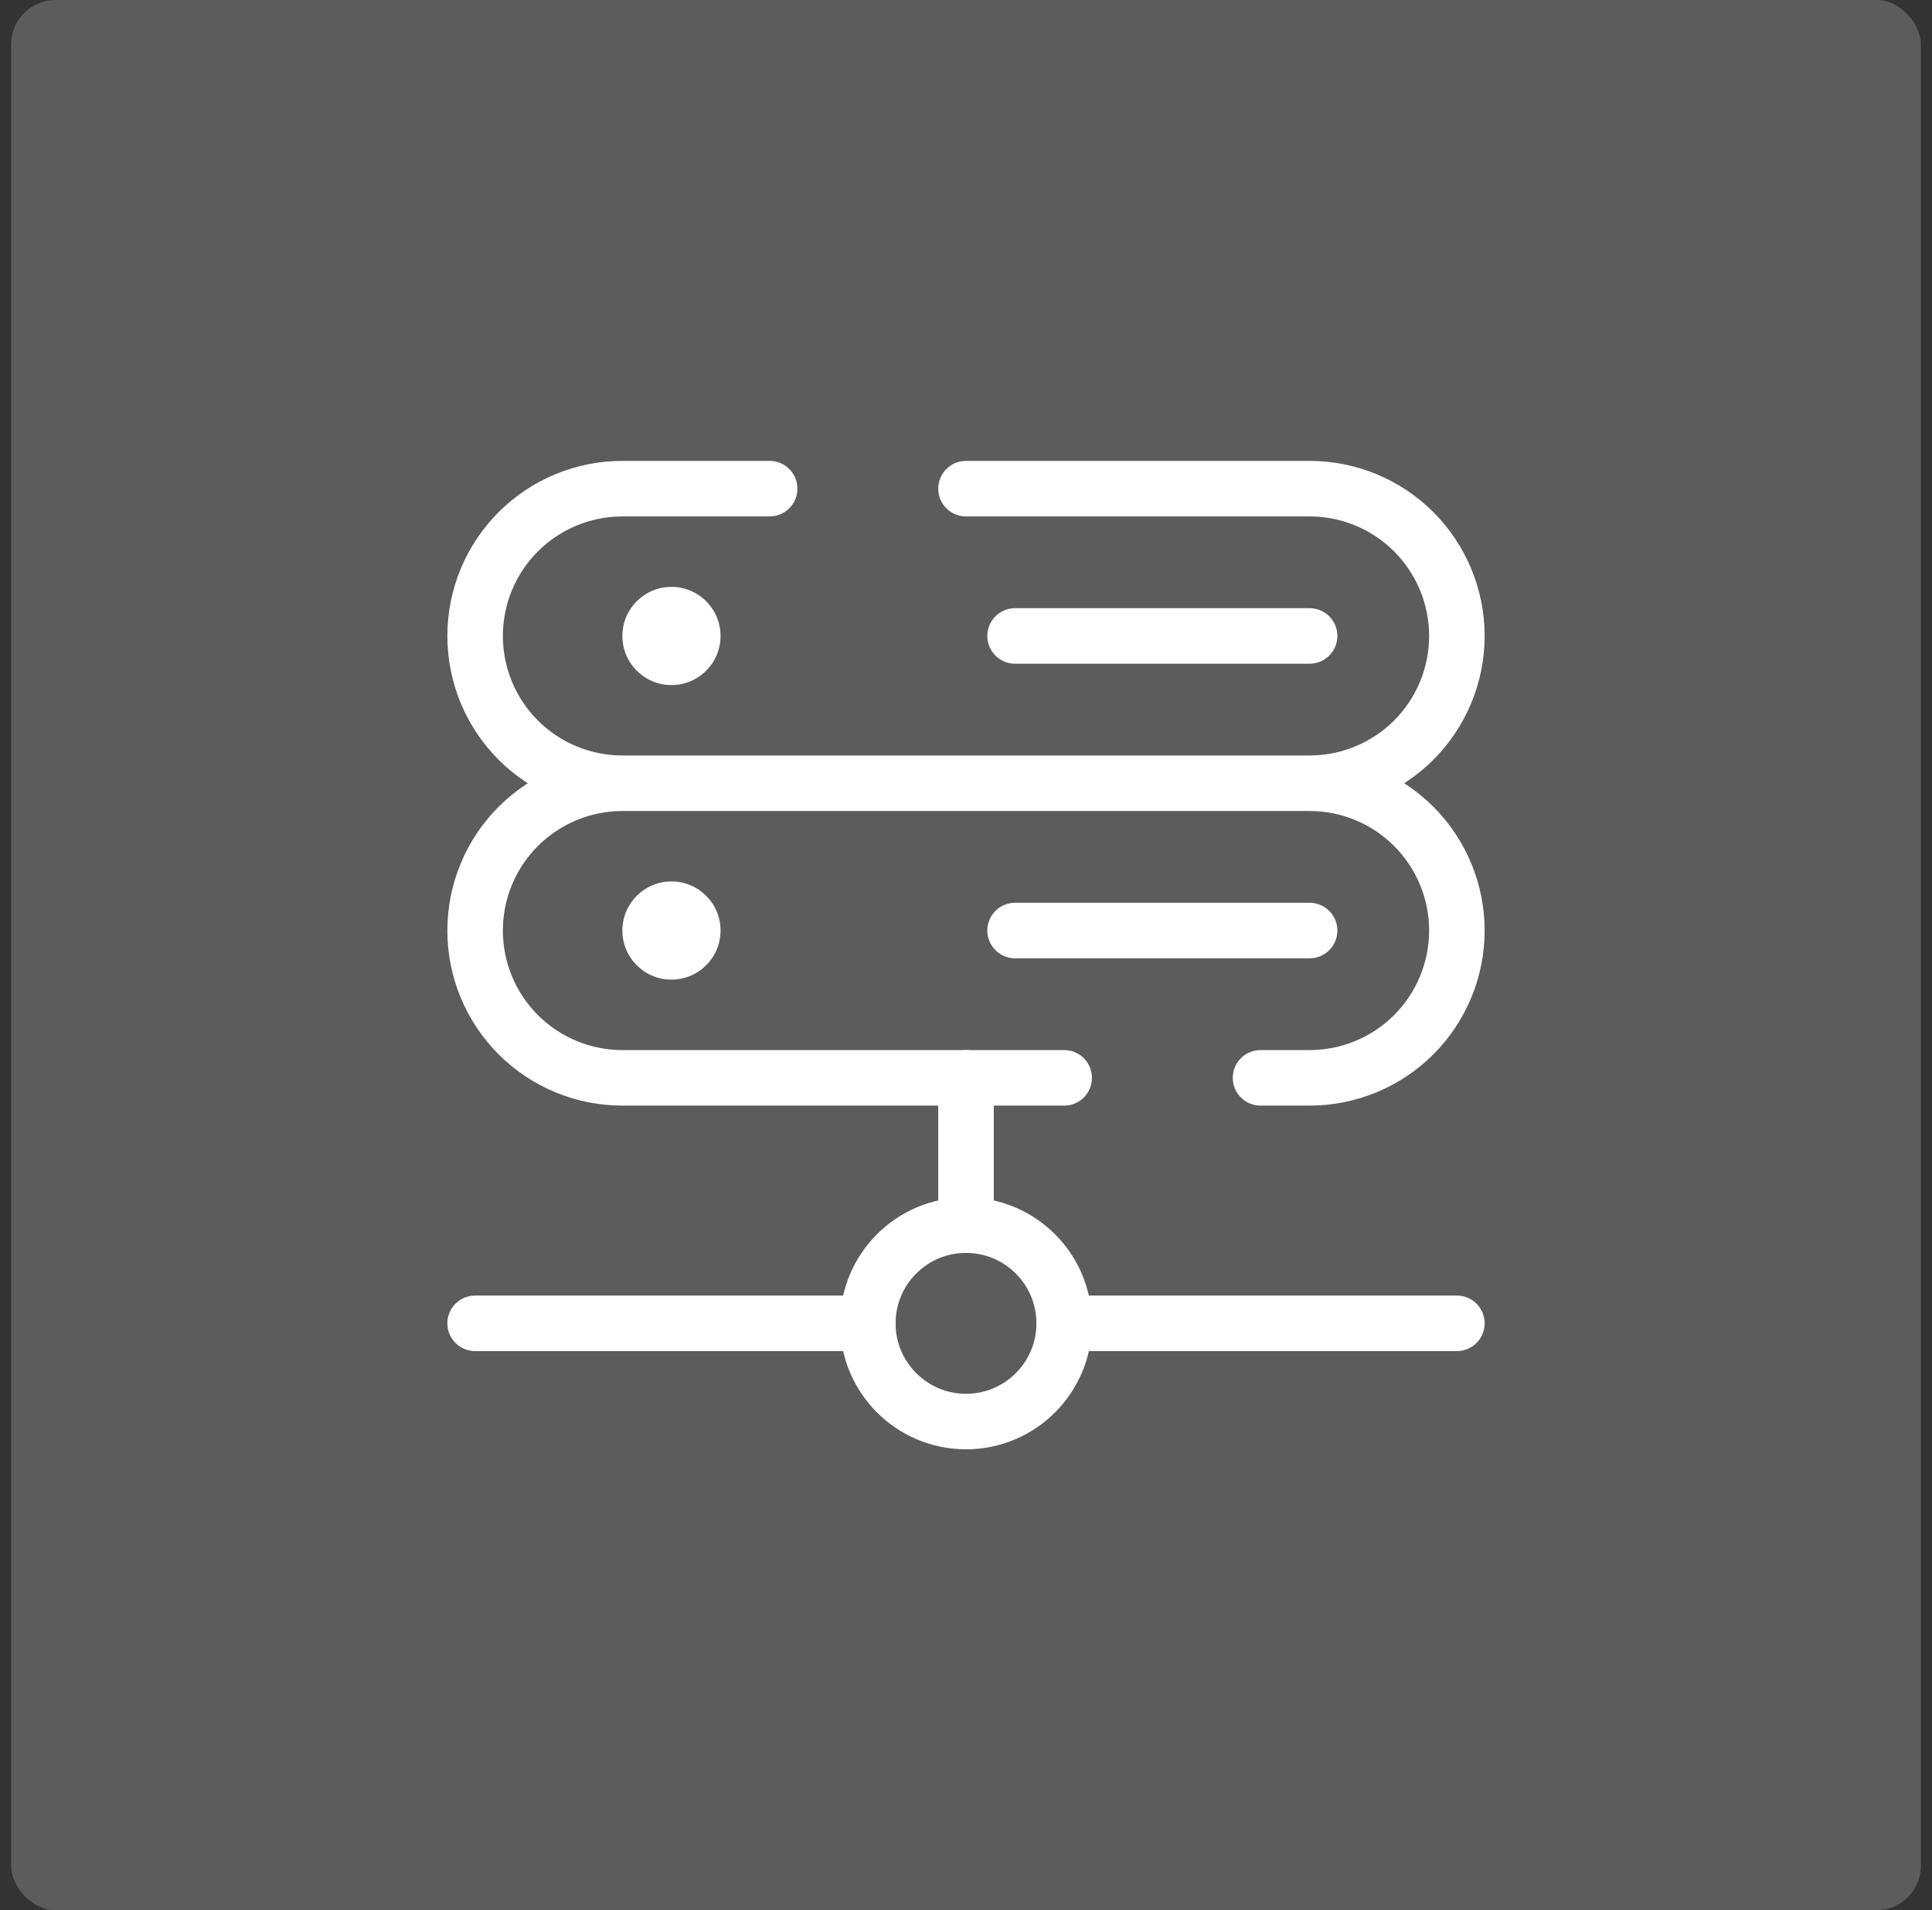
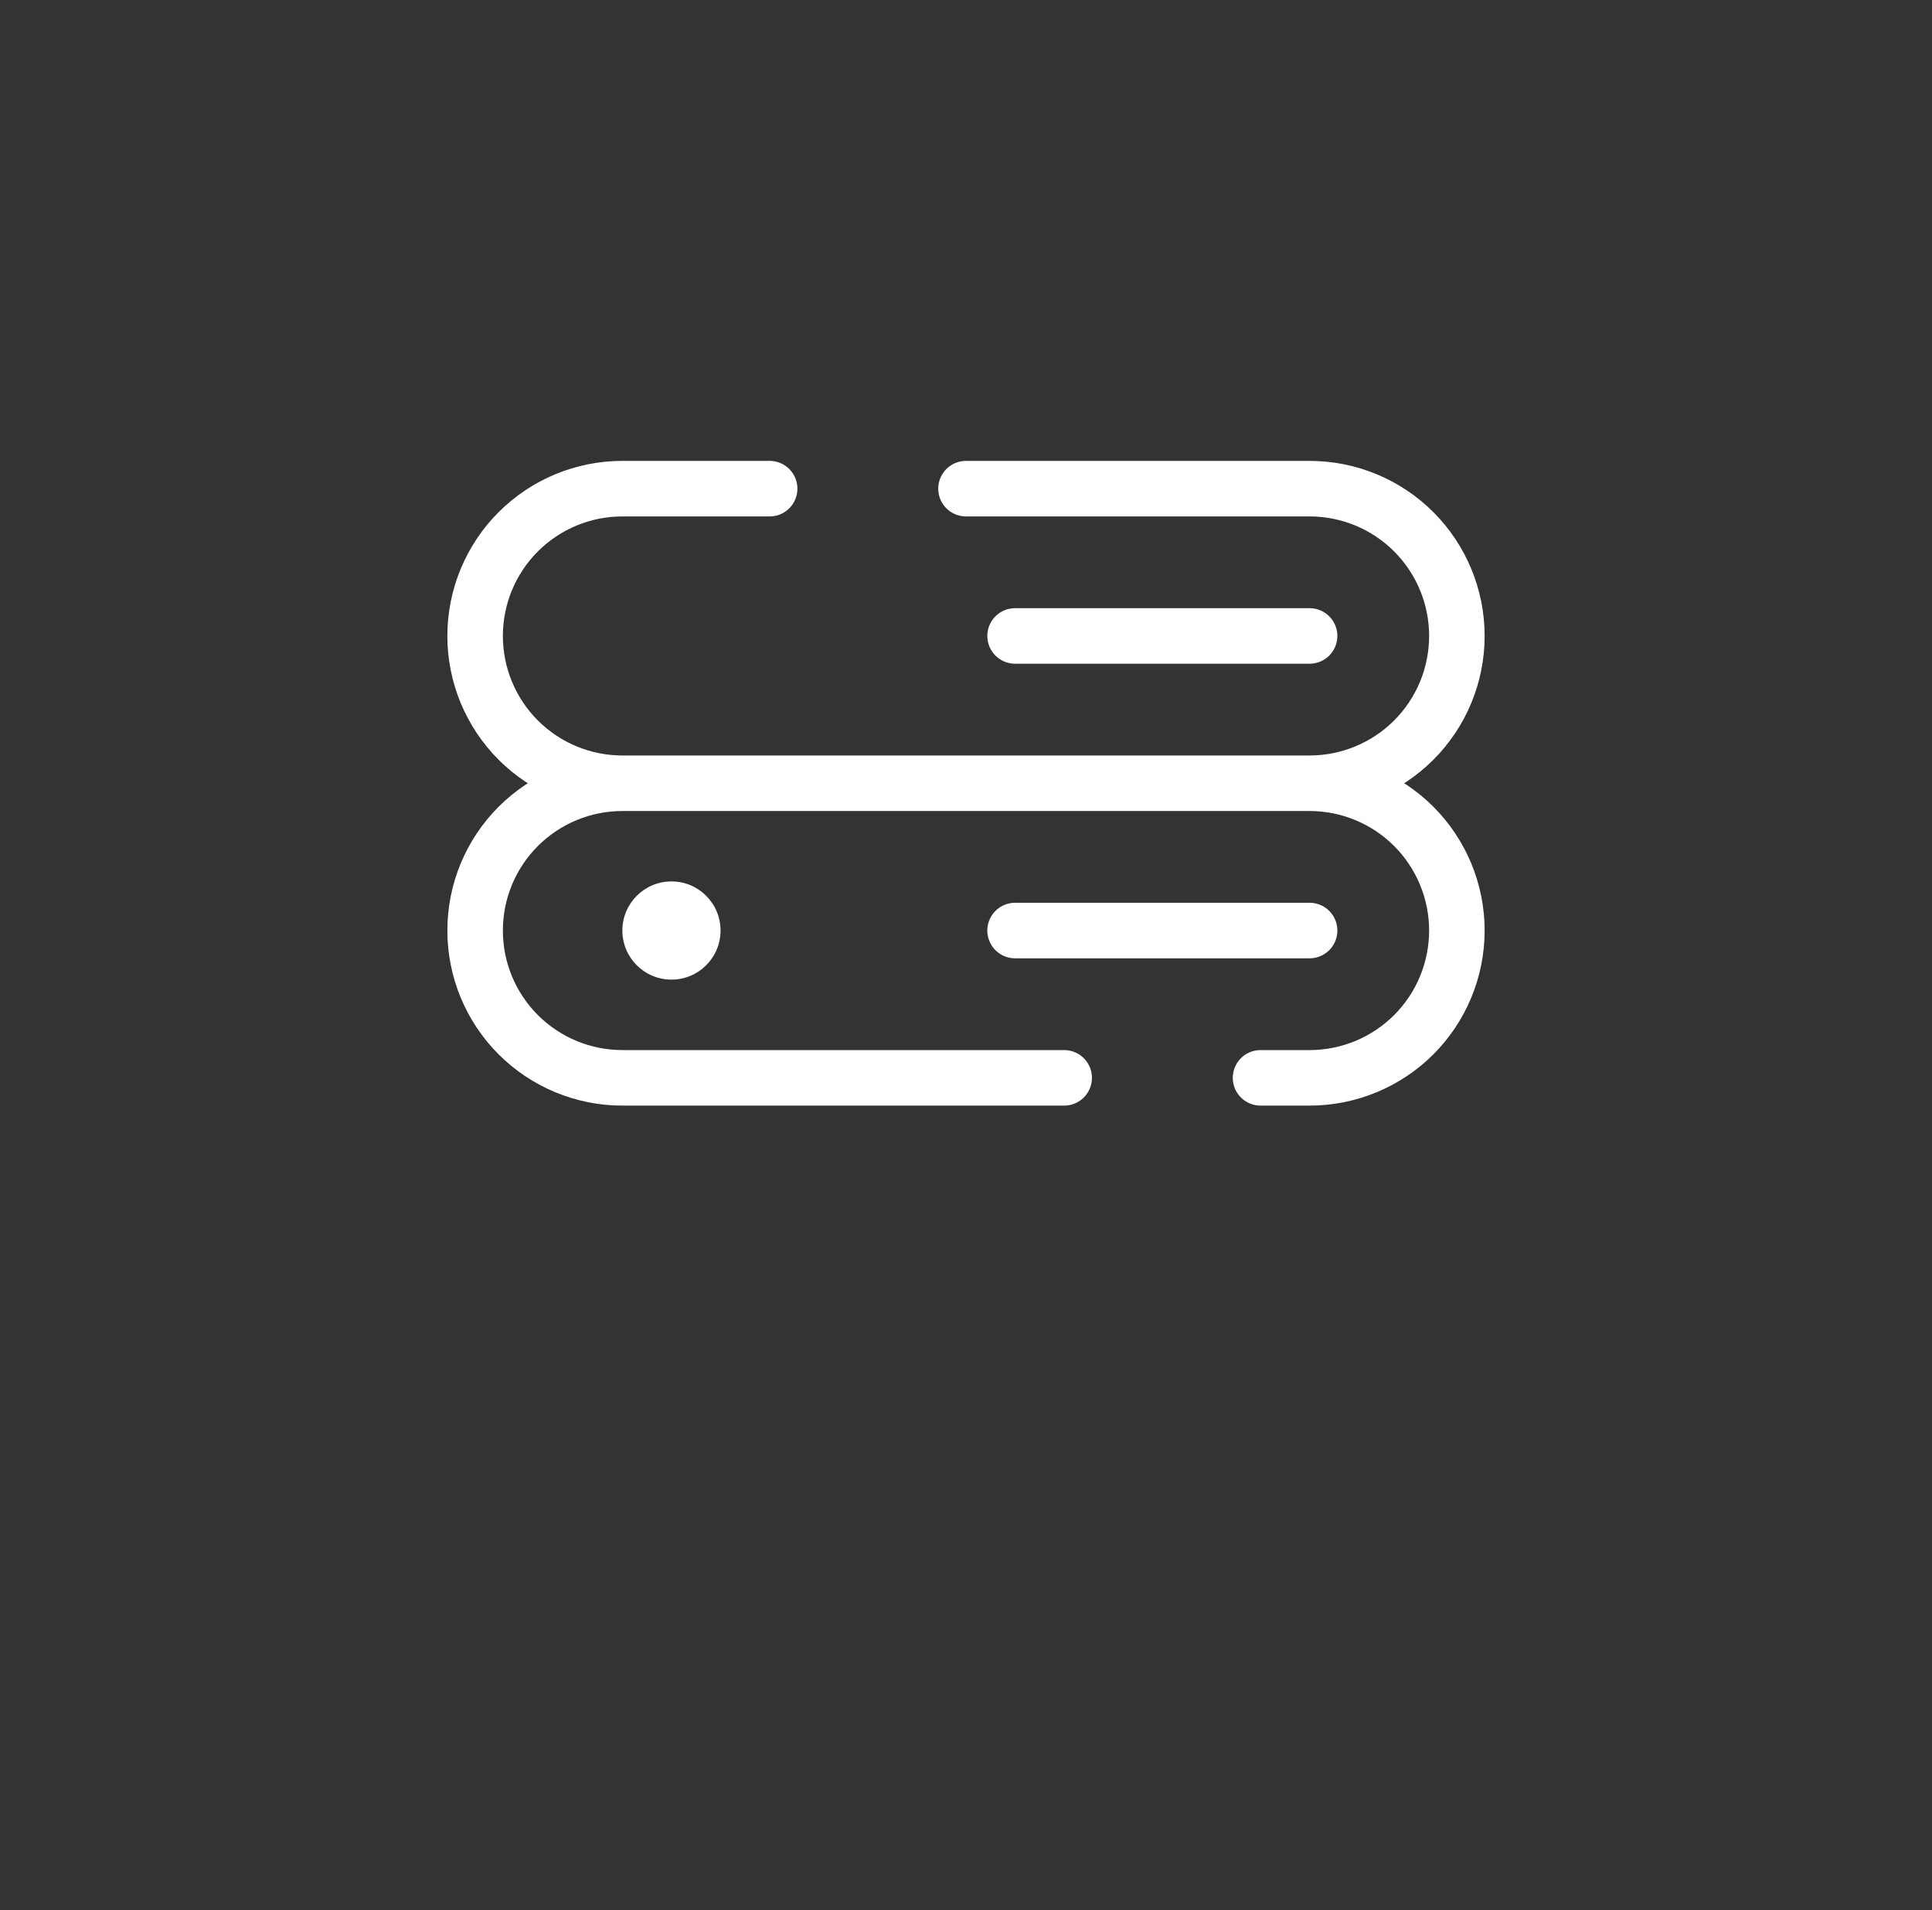
<svg xmlns="http://www.w3.org/2000/svg" width="87" height="86" viewBox="0 0 87 86" fill="none">
  <rect x="0" y="0" width="87" height="86" fill="#333333" stroke="none" />
-   <path d="M65.605 59.578H47.921M21.395 59.578H39.079M43.5 55.157V48.525" stroke="white" stroke-width="2.5" stroke-linecap="round" />
-   <path d="M43.5 64C45.942 64 47.921 62.02 47.921 59.579C47.921 57.137 45.942 55.158 43.5 55.158C41.059 55.158 39.079 57.137 39.079 59.579C39.079 62.02 41.059 64 43.5 64Z" stroke="white" stroke-width="2.5" />
  <path d="M47.921 48.526H28.026C27.155 48.526 26.293 48.354 25.488 48.021C24.684 47.688 23.953 47.199 23.337 46.584C22.721 45.968 22.233 45.237 21.899 44.432C21.566 43.628 21.395 42.765 21.395 41.894C21.395 41.023 21.566 40.161 21.899 39.357C22.233 38.552 22.721 37.821 23.337 37.205C23.953 36.589 24.684 36.101 25.488 35.768C26.293 35.434 27.155 35.263 28.026 35.263M28.026 35.263H58.973M28.026 35.263C26.267 35.263 24.581 34.564 23.337 33.321C22.093 32.077 21.395 30.39 21.395 28.631C21.395 26.872 22.093 25.186 23.337 23.942C24.581 22.698 26.267 22 28.026 22H34.658M58.973 35.263C59.844 35.263 60.706 35.434 61.511 35.768C62.316 36.101 63.047 36.589 63.663 37.205C64.278 37.821 64.767 38.552 65.1 39.357C65.433 40.161 65.605 41.023 65.605 41.894C65.605 42.765 65.433 43.628 65.1 44.432C64.767 45.237 64.278 45.968 63.663 46.584C63.047 47.199 62.316 47.688 61.511 48.021C60.706 48.354 59.844 48.526 58.973 48.526H56.763M58.973 35.263C60.732 35.263 62.419 34.564 63.663 33.321C64.906 32.077 65.605 30.39 65.605 28.631C65.605 26.872 64.906 25.186 63.663 23.942C62.419 22.698 60.732 22 58.973 22H43.5M45.71 28.631H58.973M45.71 41.894H58.973" stroke="white" stroke-width="2.5" stroke-linecap="round" />
-   <path d="M30.237 30.843C31.458 30.843 32.447 29.853 32.447 28.632C32.447 27.411 31.458 26.422 30.237 26.422C29.016 26.422 28.026 27.411 28.026 28.632C28.026 29.853 29.016 30.843 30.237 30.843Z" fill="white" />
  <path d="M30.237 44.104C31.458 44.104 32.447 43.115 32.447 41.894C32.447 40.673 31.458 39.683 30.237 39.683C29.016 39.683 28.026 40.673 28.026 41.894C28.026 43.115 29.016 44.104 30.237 44.104Z" fill="white" />
-   <rect opacity="0.2" x="0.5" y="-0" width="86" height="86" rx="2" fill="white" />
</svg>